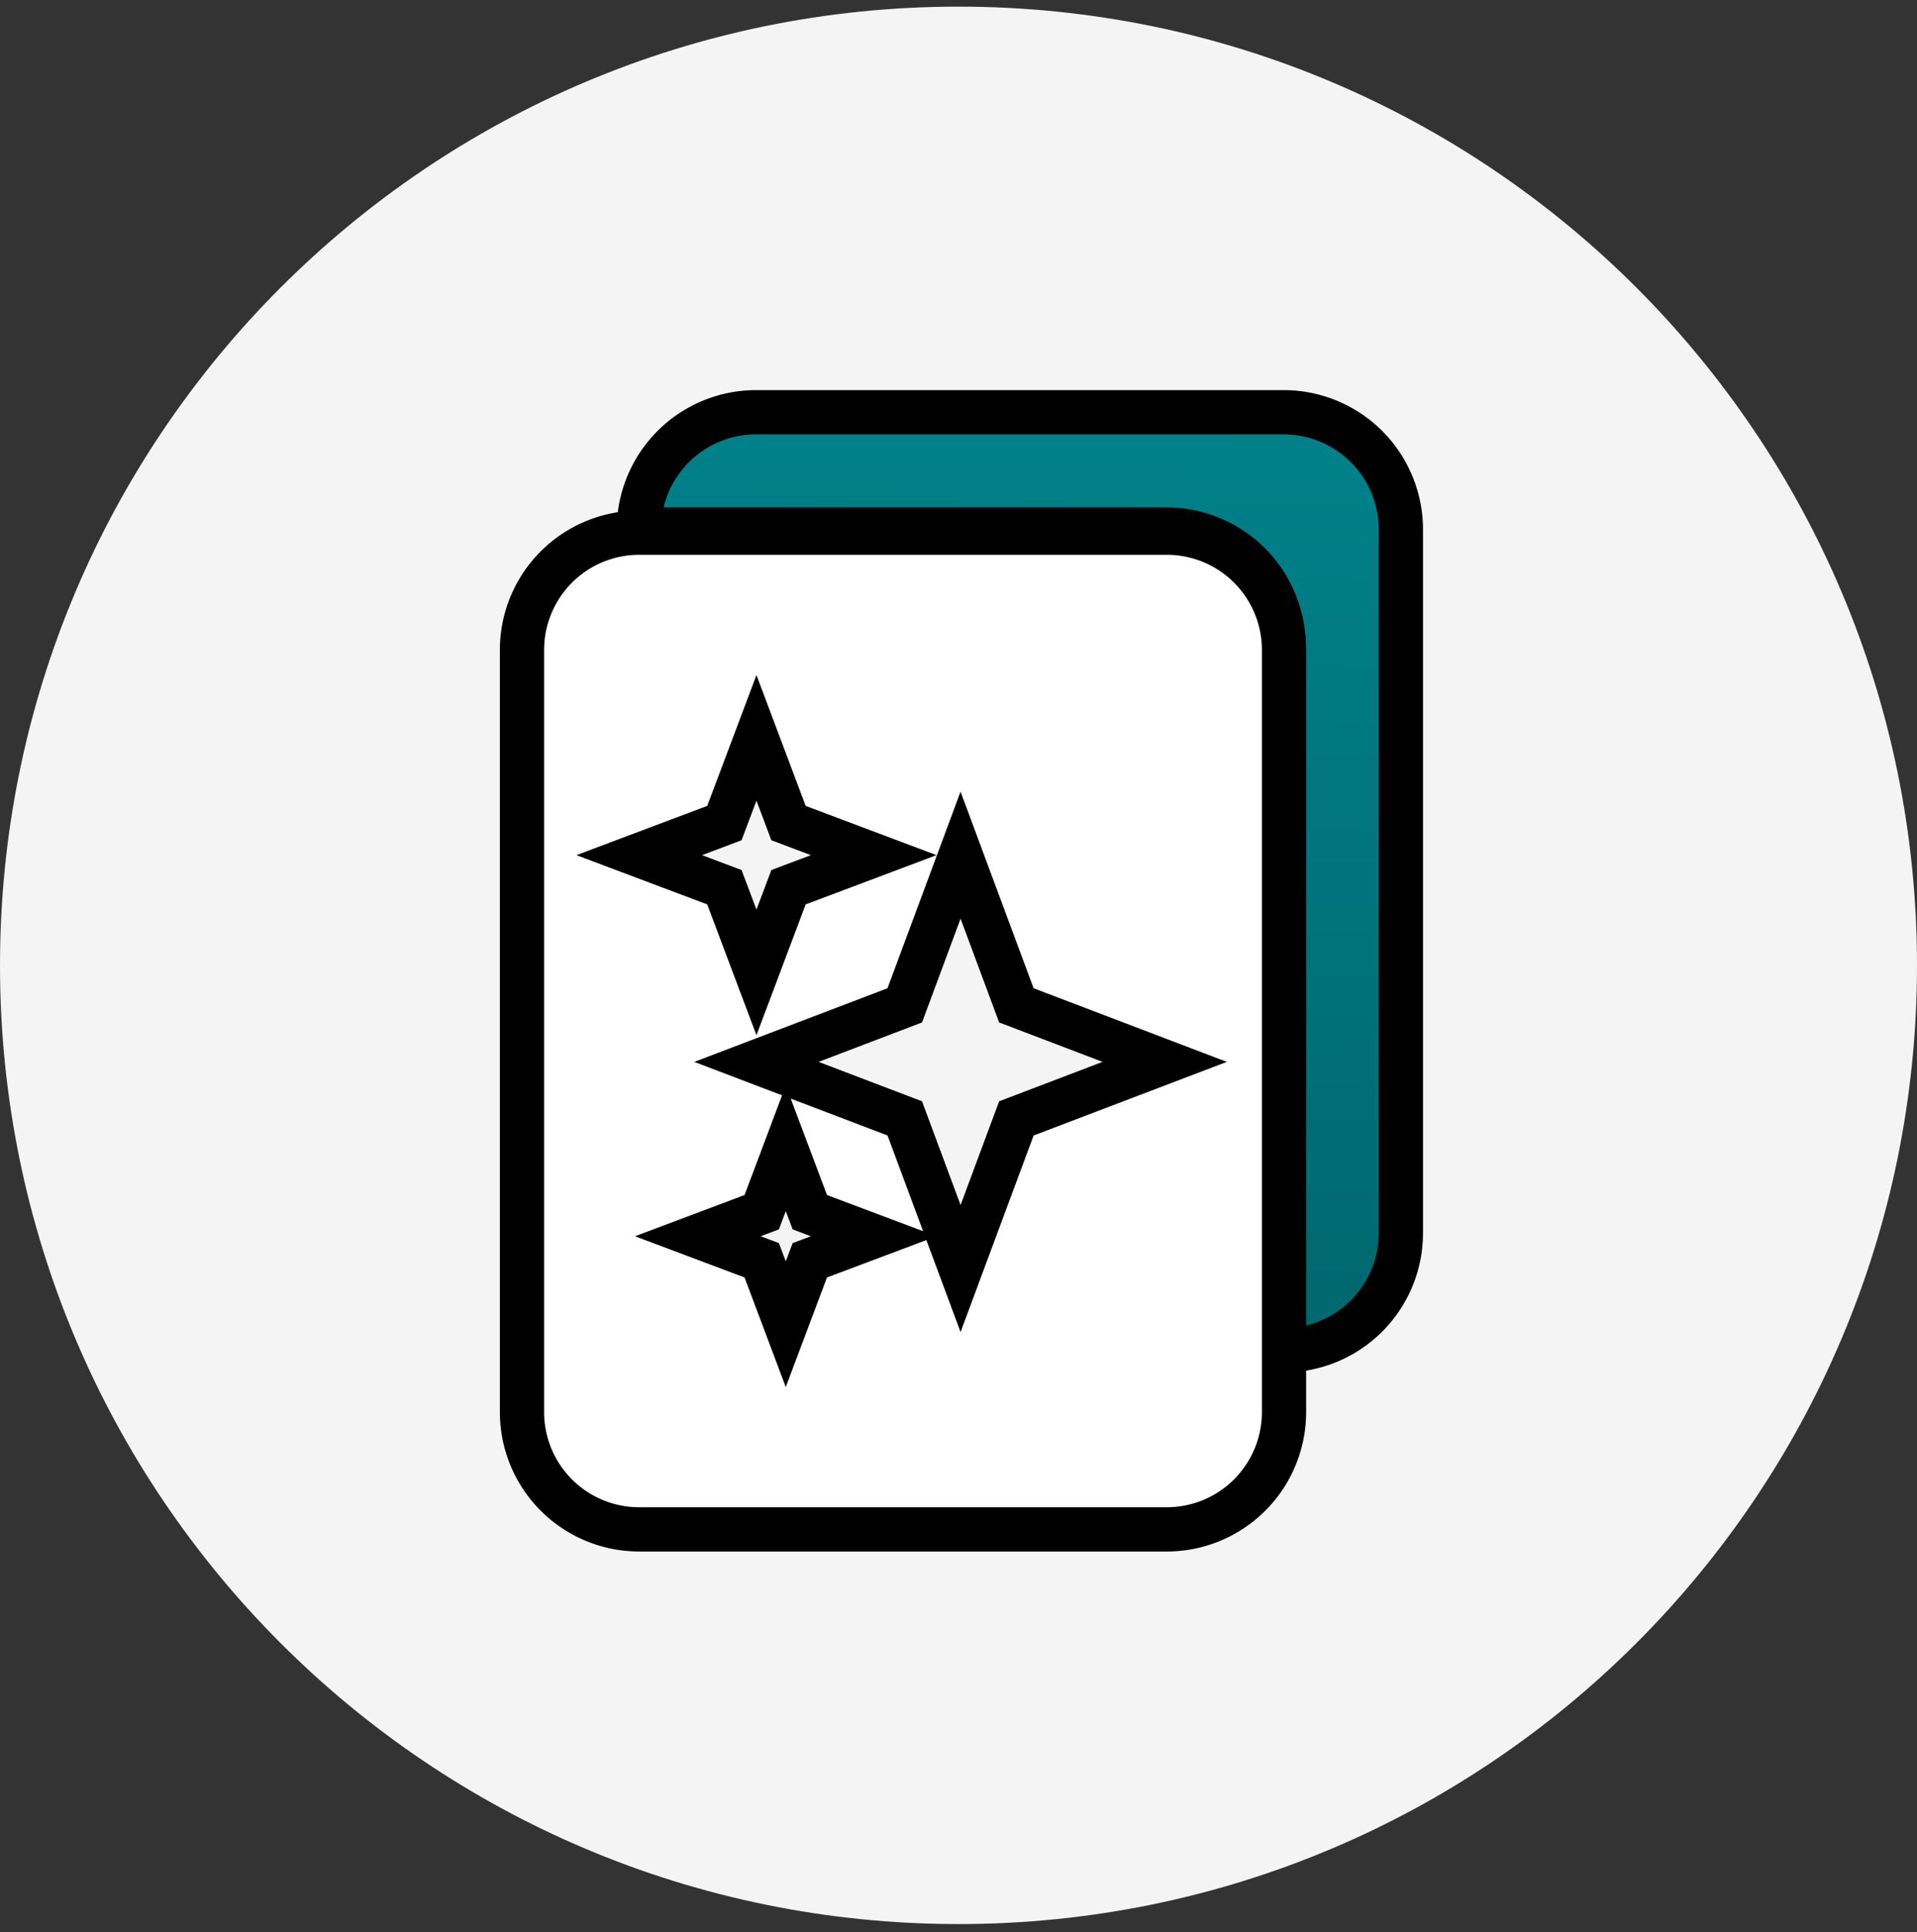
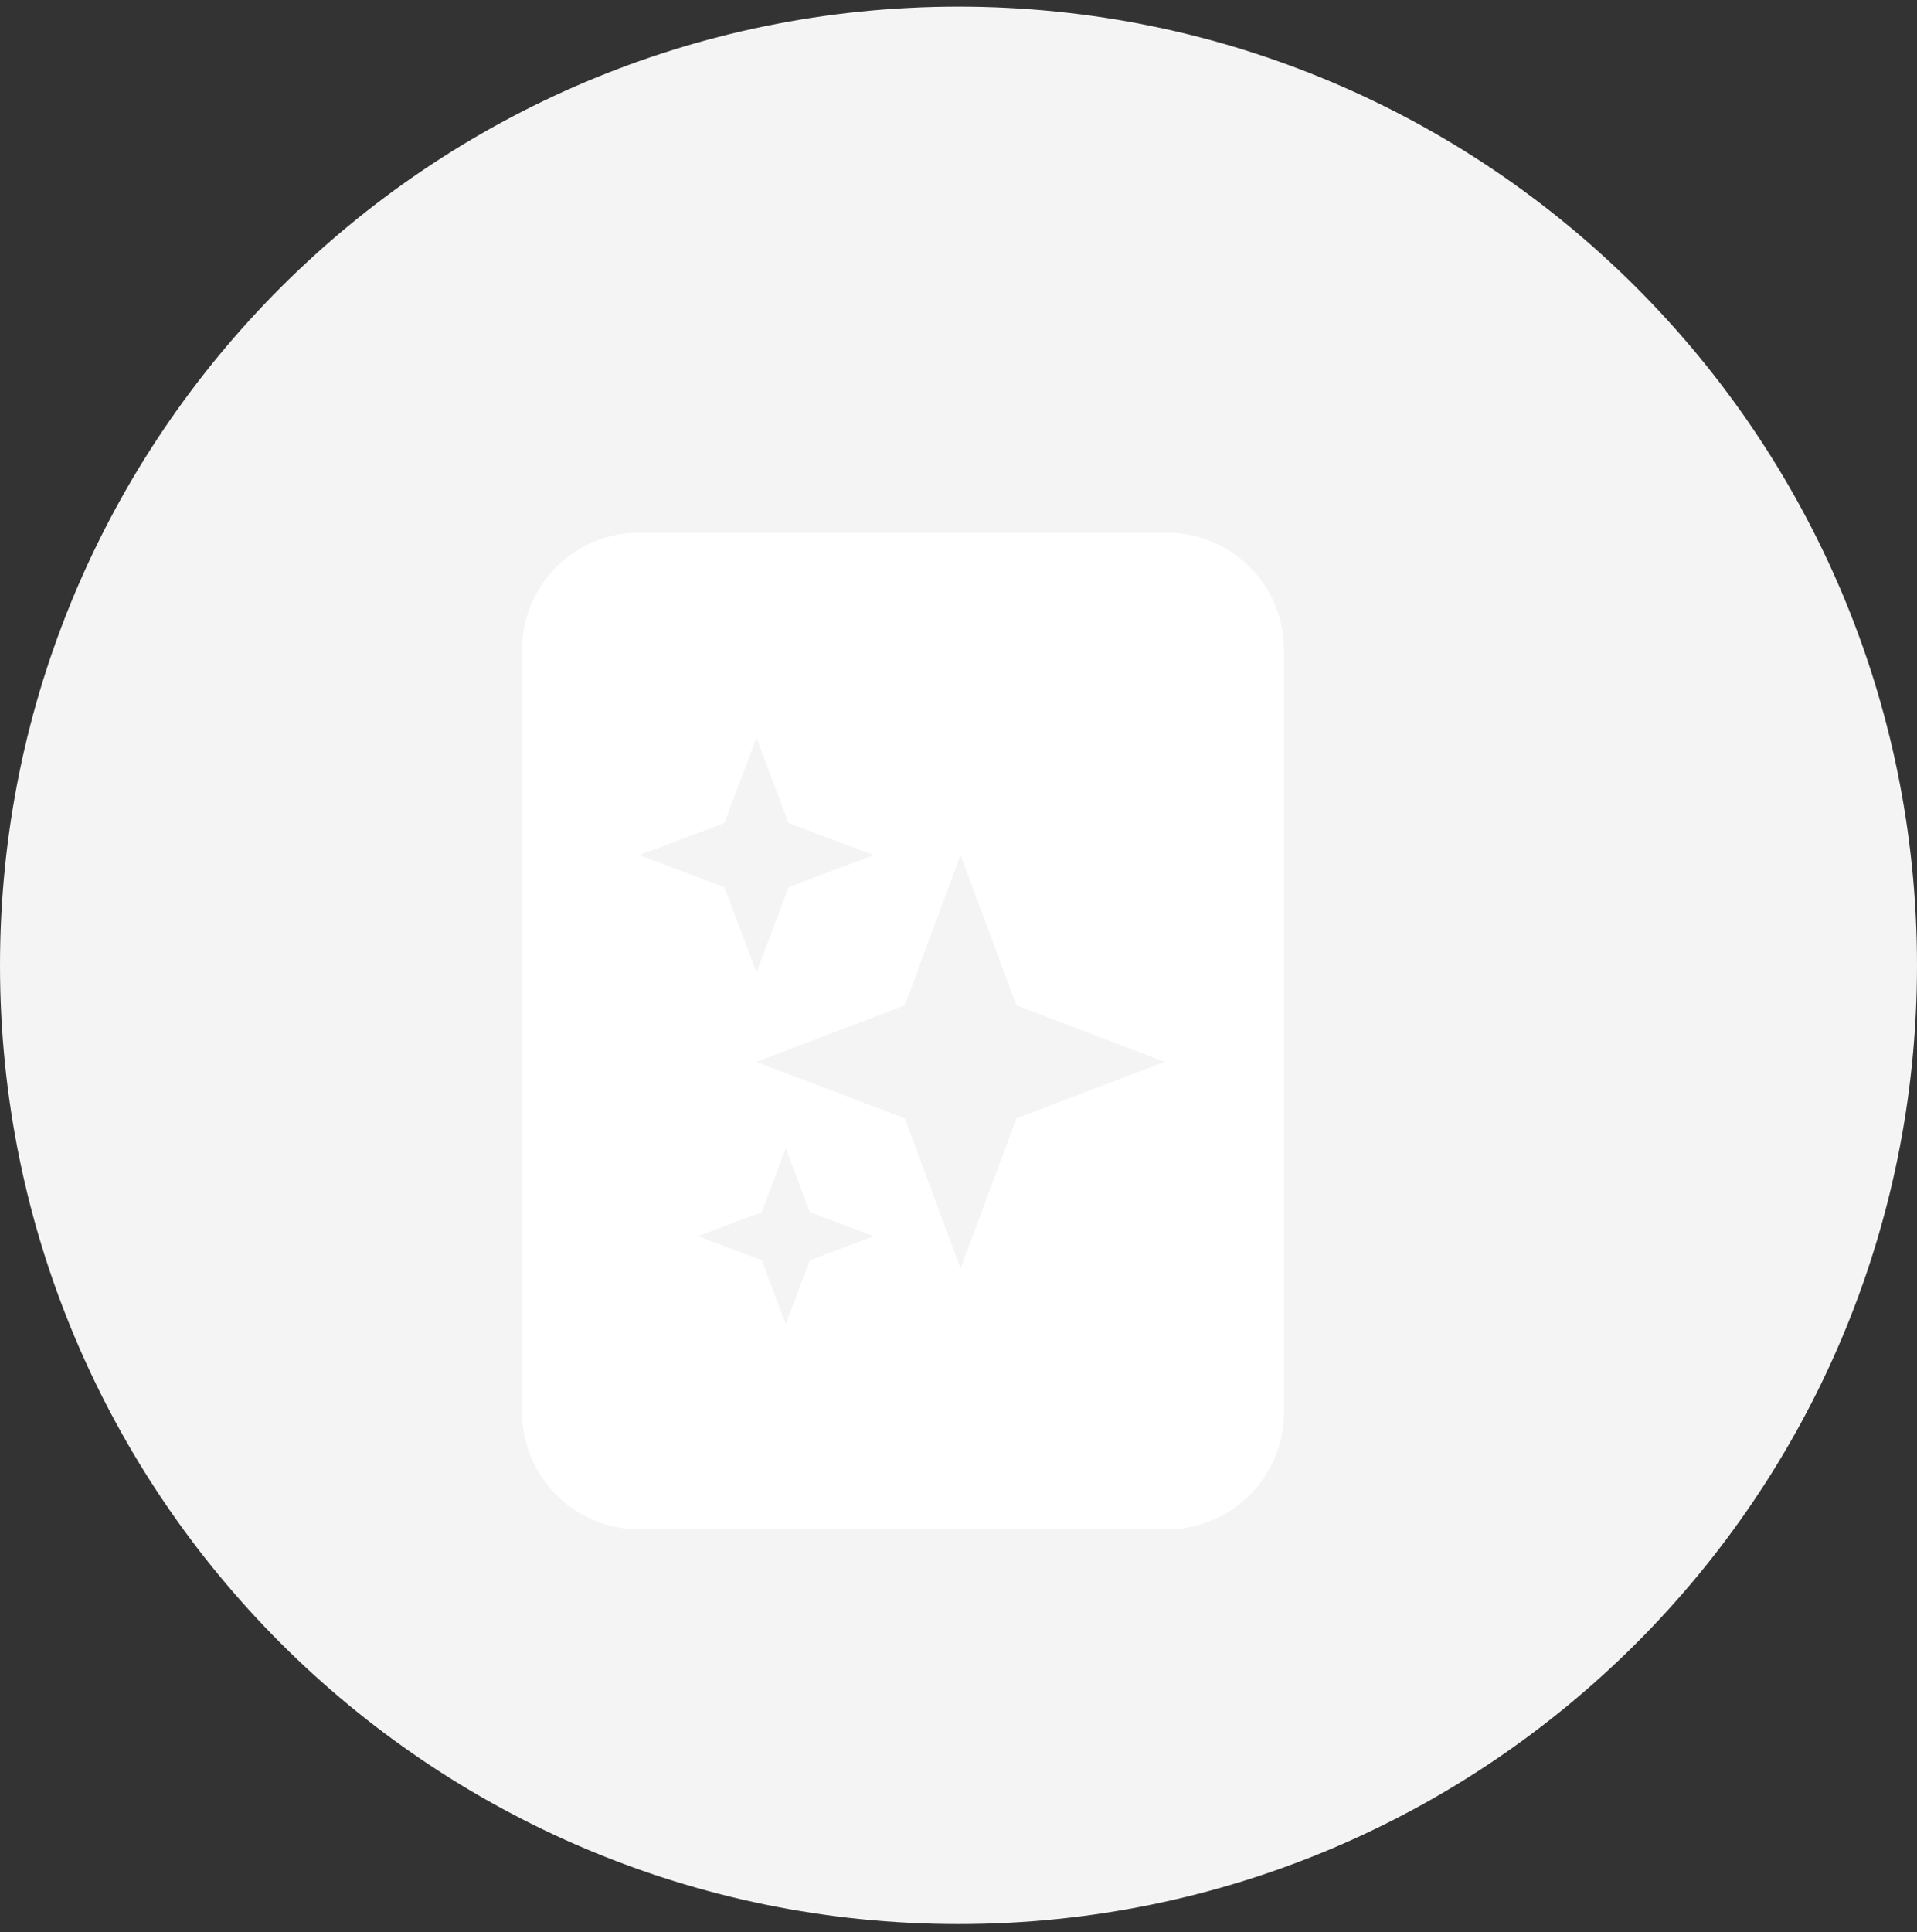
<svg xmlns="http://www.w3.org/2000/svg" fill="none" viewBox="0 0 130 131">
  <rect x="0" y="0" width="130" height="131" fill="#333333" stroke="none" />
  <path d="M65 130.45c35.899 0 65-29.101 65-65 0-35.898-29.101-65-65-65-35.898 0-65 29.102-65 65 0 35.899 29.102 65 65 65z" fill="#F4F4F4" />
-   <path d="M51.274 27.95a7.95 7.95 0 0 0-7.95 7.95H79.1a7.95 7.95 0 0 1 7.95 7.95v47.701a7.95 7.95 0 0 0 7.95-7.95v-47.7a7.95 7.95 0 0 0-7.95-7.951H51.274z" fill="url(#a)" />
-   <path d="M44.591 29.218a9.45 9.45 0 0 1 6.682-2.768H87.05a9.45 9.45 0 0 1 9.45 9.45v47.701a9.45 9.45 0 0 1-9.45 9.45h-1.5v-49.2a6.45 6.45 0 0 0-6.45-6.45H41.823v-1.5a9.45 9.45 0 0 1 2.768-6.683zm6.682.232A6.45 6.45 0 0 0 45 34.4h34.099a9.45 9.45 0 0 1 9.45 9.45v46.024a6.45 6.45 0 0 0 4.95-6.273v-47.7a6.45 6.45 0 0 0-6.45-6.451H51.273z" clip-rule="evenodd" fill="#000" fill-rule="evenodd" />
  <path d="M79.125 103.69H43.349a7.95 7.95 0 0 1-7.95-7.95V44.062a7.95 7.95 0 0 1 7.95-7.95h35.776a7.95 7.95 0 0 1 7.95 7.95V95.74a7.95 7.95 0 0 1-7.95 7.951zM53.287 89.777l1.63-4.333 4.333-1.63-4.333-1.63-1.63-4.332-1.63 4.333-4.333 1.63 4.333 1.63 1.63 4.332zm11.854-3.772 3.784-10.18 10.057-3.832-10.057-3.832-3.784-10.184-3.784 10.184L51.3 71.993l10.057 3.832 3.784 10.18zM51.3 65.927l2.174-5.776 5.776-2.175-5.776-2.174-2.174-5.776-2.174 5.776-5.776 2.174 5.776 2.175 2.174 5.776z" fill="#fff" />
-   <path d="M43.349 37.615a6.45 6.45 0 0 0-6.45 6.45v51.676a6.448 6.448 0 0 0 6.45 6.45h35.776a6.45 6.45 0 0 0 6.45-6.45V44.065a6.45 6.45 0 0 0-6.45-6.45H43.349zm-6.682-.232a9.45 9.45 0 0 1 6.682-2.768h35.776a9.45 9.45 0 0 1 9.45 9.45v51.676a9.452 9.452 0 0 1-9.45 9.45H43.349a9.451 9.451 0 0 1-9.45-9.45V44.065a9.45 9.45 0 0 1 2.768-6.682zm14.632 8.387 3.338 8.87 8.87 3.338-8.87 3.339-3.338 8.869-3.34-8.869-8.868-3.339 8.869-3.339 3.339-8.869zm0 8.515-1.01 2.683-2.683 1.01 2.683 1.01 1.01 2.683 1.01-2.683 2.682-1.01-2.682-1.01-1.01-2.683zm13.84-.613 4.954 13.33 13.101 4.992-13.1 4.992-4.954 13.326-2.319-6.236-6.74 2.535-2.795 7.43-2.794-7.43-7.43-2.794 7.43-2.795 2.543-6.76-5.95-2.267 13.1-4.992 4.954-13.33zM53.623 74.485l2.459 6.537 6.517 2.452-2.411-6.488-6.565-2.501zm11.518-12.2-2.615 7.037-7.014 2.672 7.014 2.673 2.615 7.035 2.615-7.035 7.013-2.673-7.013-2.672-2.615-7.037zm-11.854 19.83-.466 1.236-1.236.466 1.236.465.466 1.237.465-1.237 1.237-.465-1.237-.466-.465-1.236z" clip-rule="evenodd" fill="#000" fill-rule="evenodd" />
  <defs>
    <linearGradient id="a" x1="69.613" x2="68.247" y1="27.95" y2="91.542" gradientUnits="userSpaceOnUse">
      <stop stop-color="#00818A" offset="0" />
      <stop stop-color="#00747C" offset=".493" />
      <stop stop-color="#00676E" offset="1" />
    </linearGradient>
  </defs>
</svg>